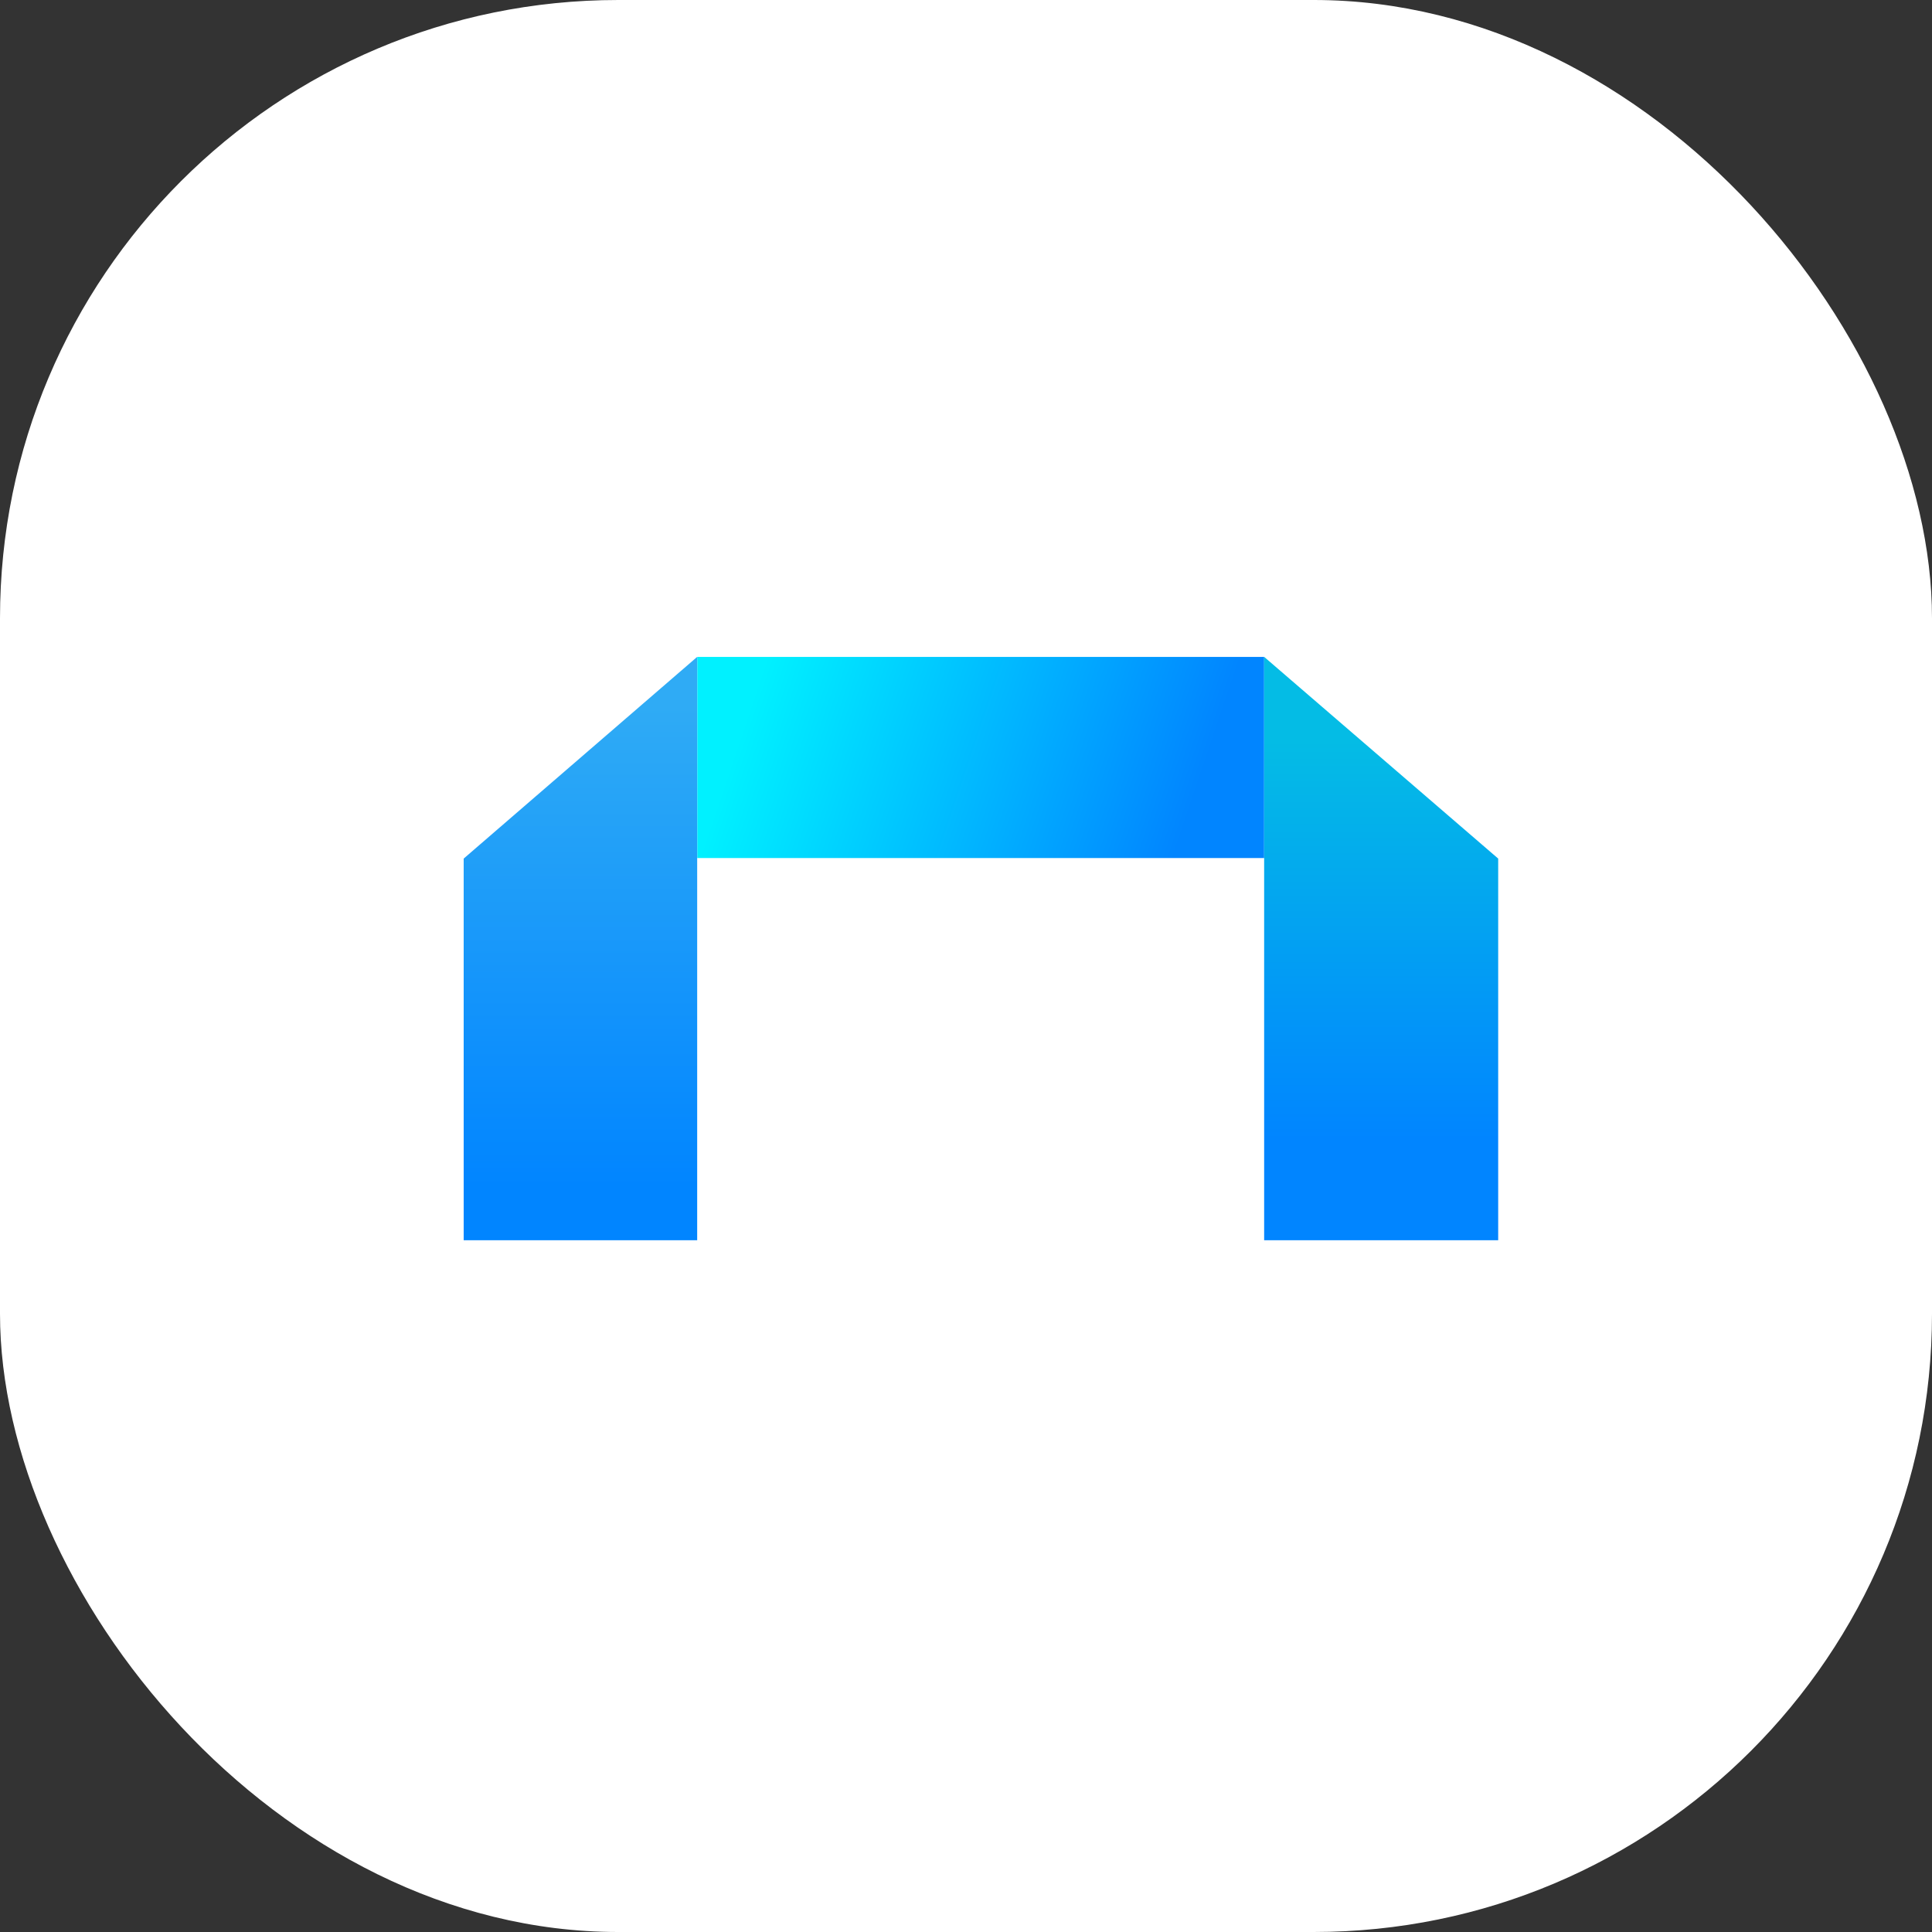
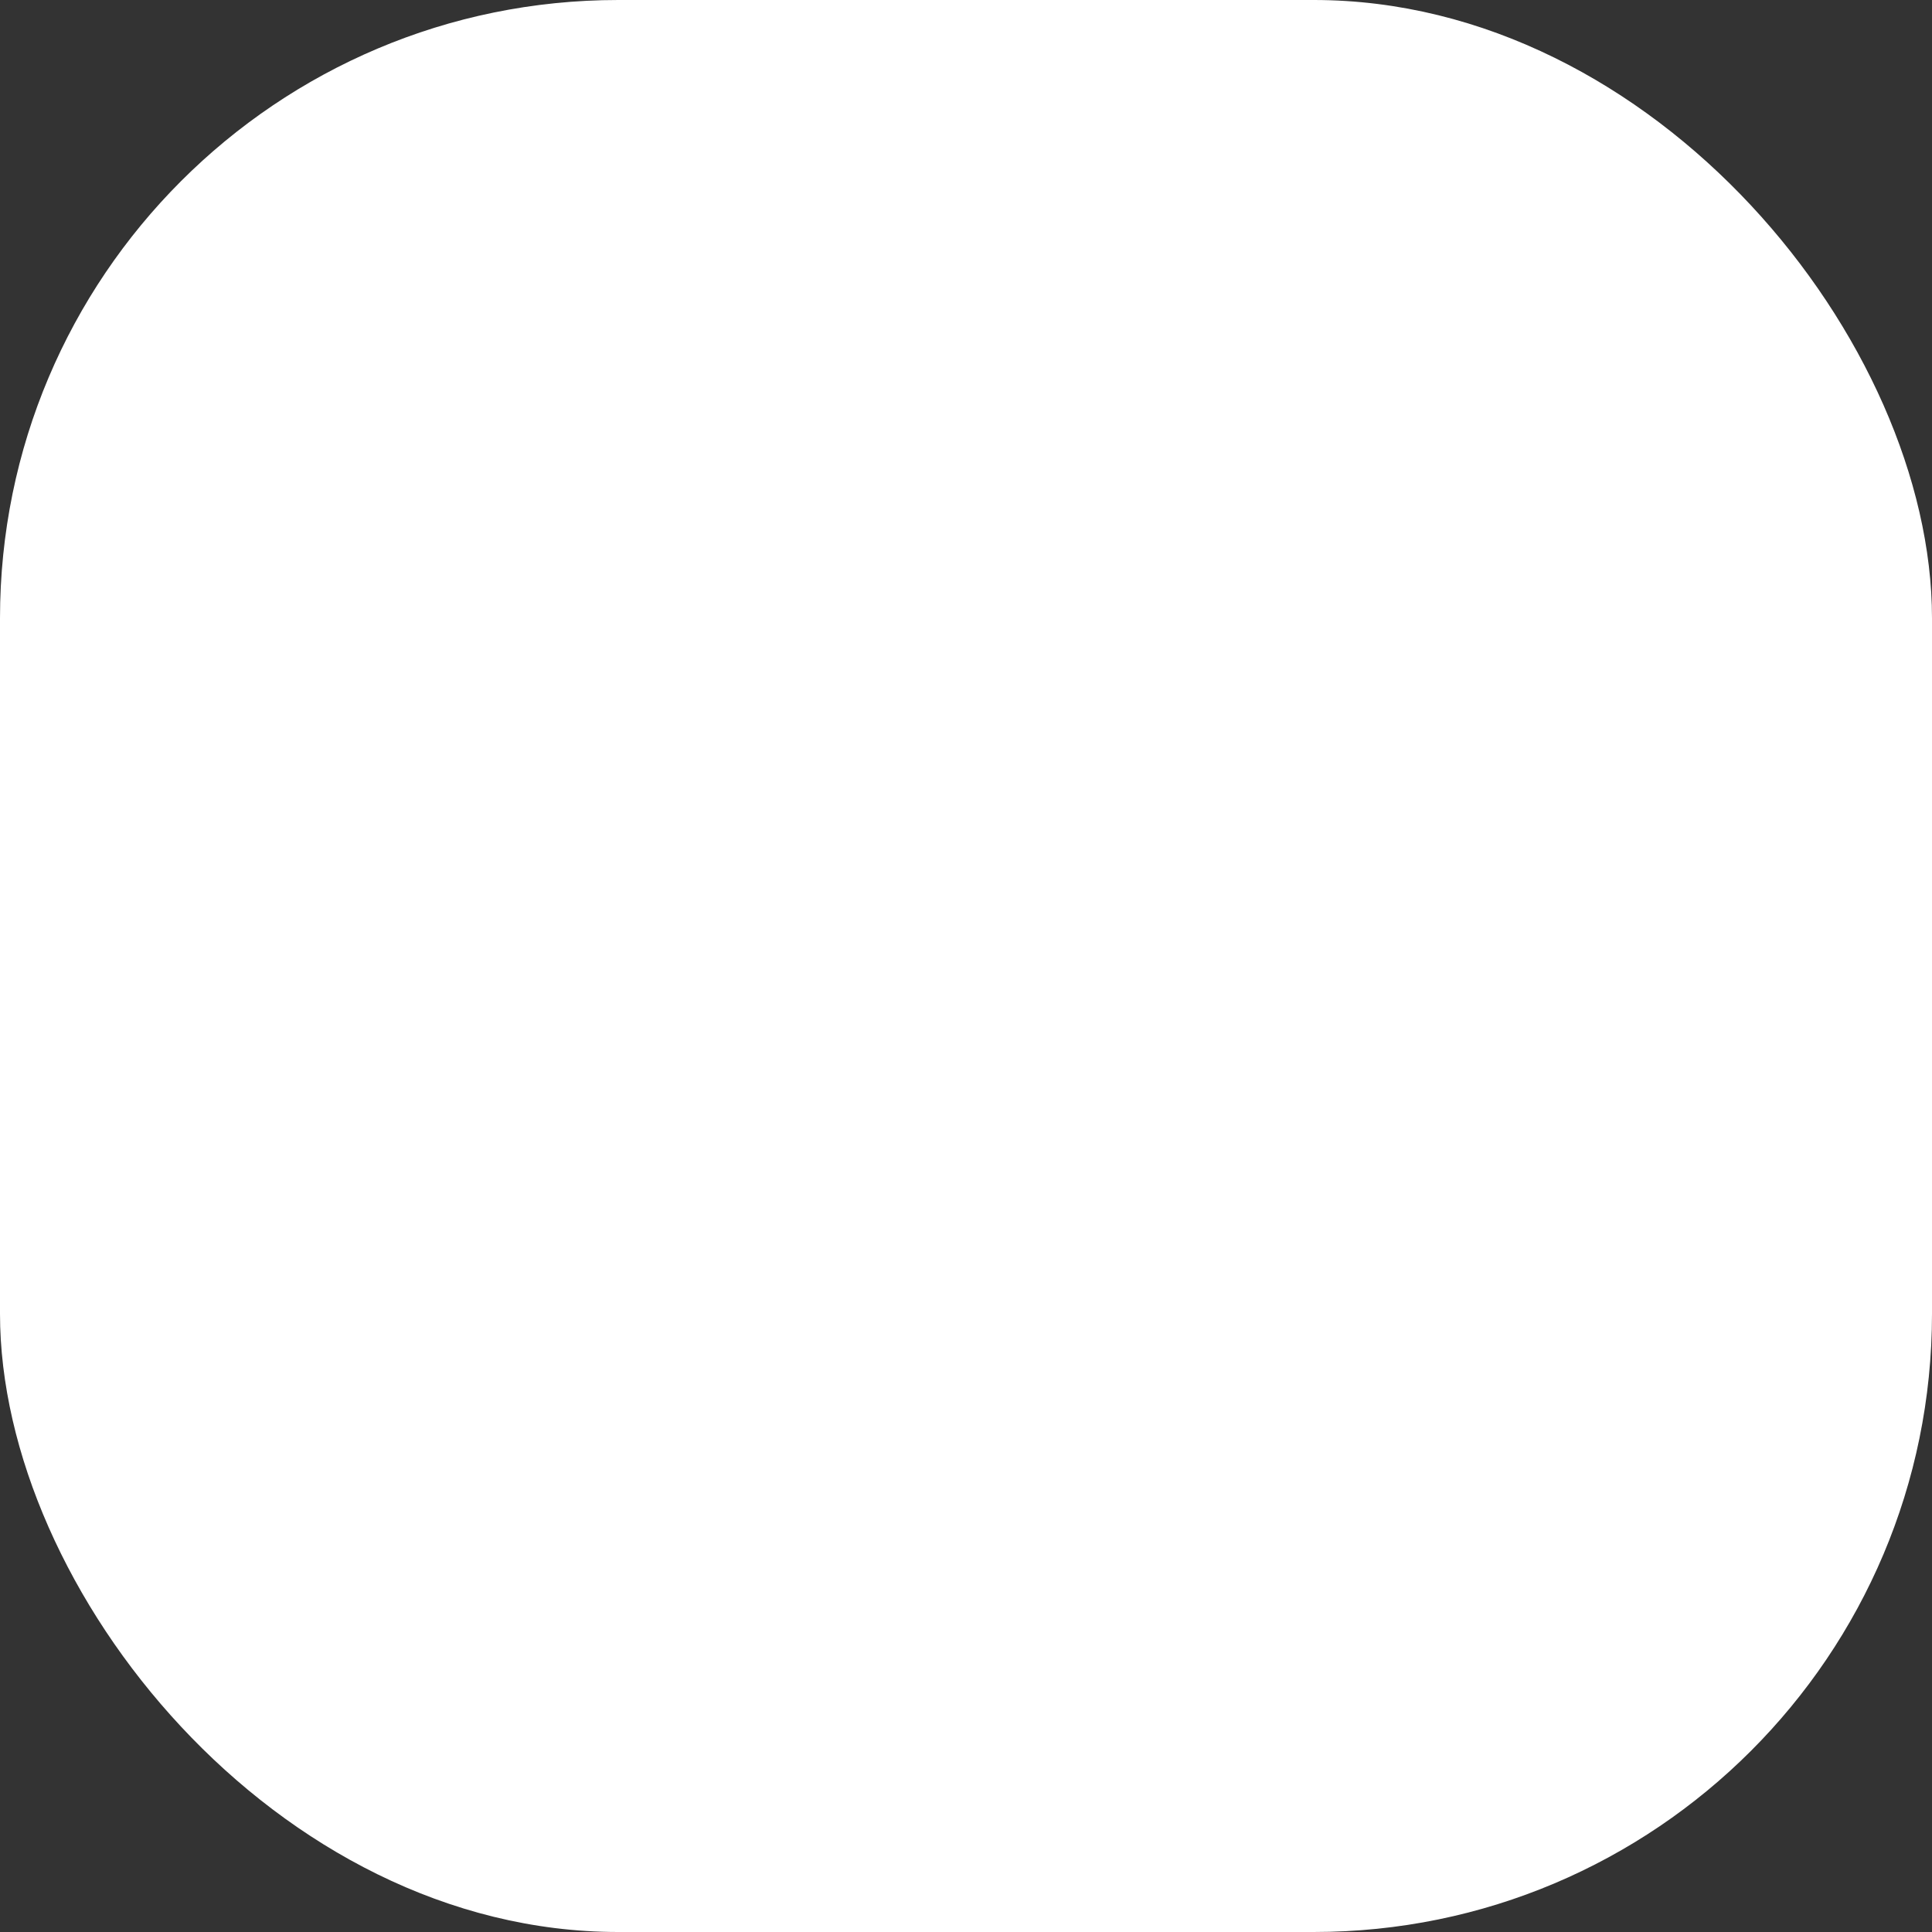
<svg xmlns="http://www.w3.org/2000/svg" width="50" height="50" viewBox="0 0 50 50" fill="none">
  <rect x="0" y="0" width="50" height="50" fill="#333333" stroke="none" />
  <rect width="50" height="50" rx="16" fill="white" />
-   <path d="M32.715 17.001H18.045V22.206H32.716V17.001H32.715Z" fill="url(#paint0_linear_1635_70)" />
-   <path d="M12 32.1V22.22L18.043 17V32.098H12V32.1Z" fill="url(#paint1_linear_1635_70)" />
-   <path d="M38.773 32.1V22.22L32.716 17V32.098H38.773V32.1Z" fill="url(#paint2_linear_1635_70)" />
  <defs>
    <linearGradient id="paint0_linear_1635_70" x1="19.517" y1="17.948" x2="30.562" y2="21.669" gradientUnits="userSpaceOnUse">
      <stop stop-color="#00F1FF" />
      <stop offset="1" stop-color="#0185FF" />
    </linearGradient>
    <linearGradient id="paint1_linear_1635_70" x1="15.022" y1="30.718" x2="15.022" y2="18.265" gradientUnits="userSpaceOnUse">
      <stop stop-color="#0185FF" />
      <stop offset="1" stop-color="#2FABF5" />
    </linearGradient>
    <linearGradient id="paint2_linear_1635_70" x1="35.744" y1="31.866" x2="35.744" y2="17.913" gradientUnits="userSpaceOnUse">
      <stop offset="0.17" stop-color="#0185FF" />
      <stop offset="0.91" stop-color="#04BCE5" />
    </linearGradient>
  </defs>
</svg>